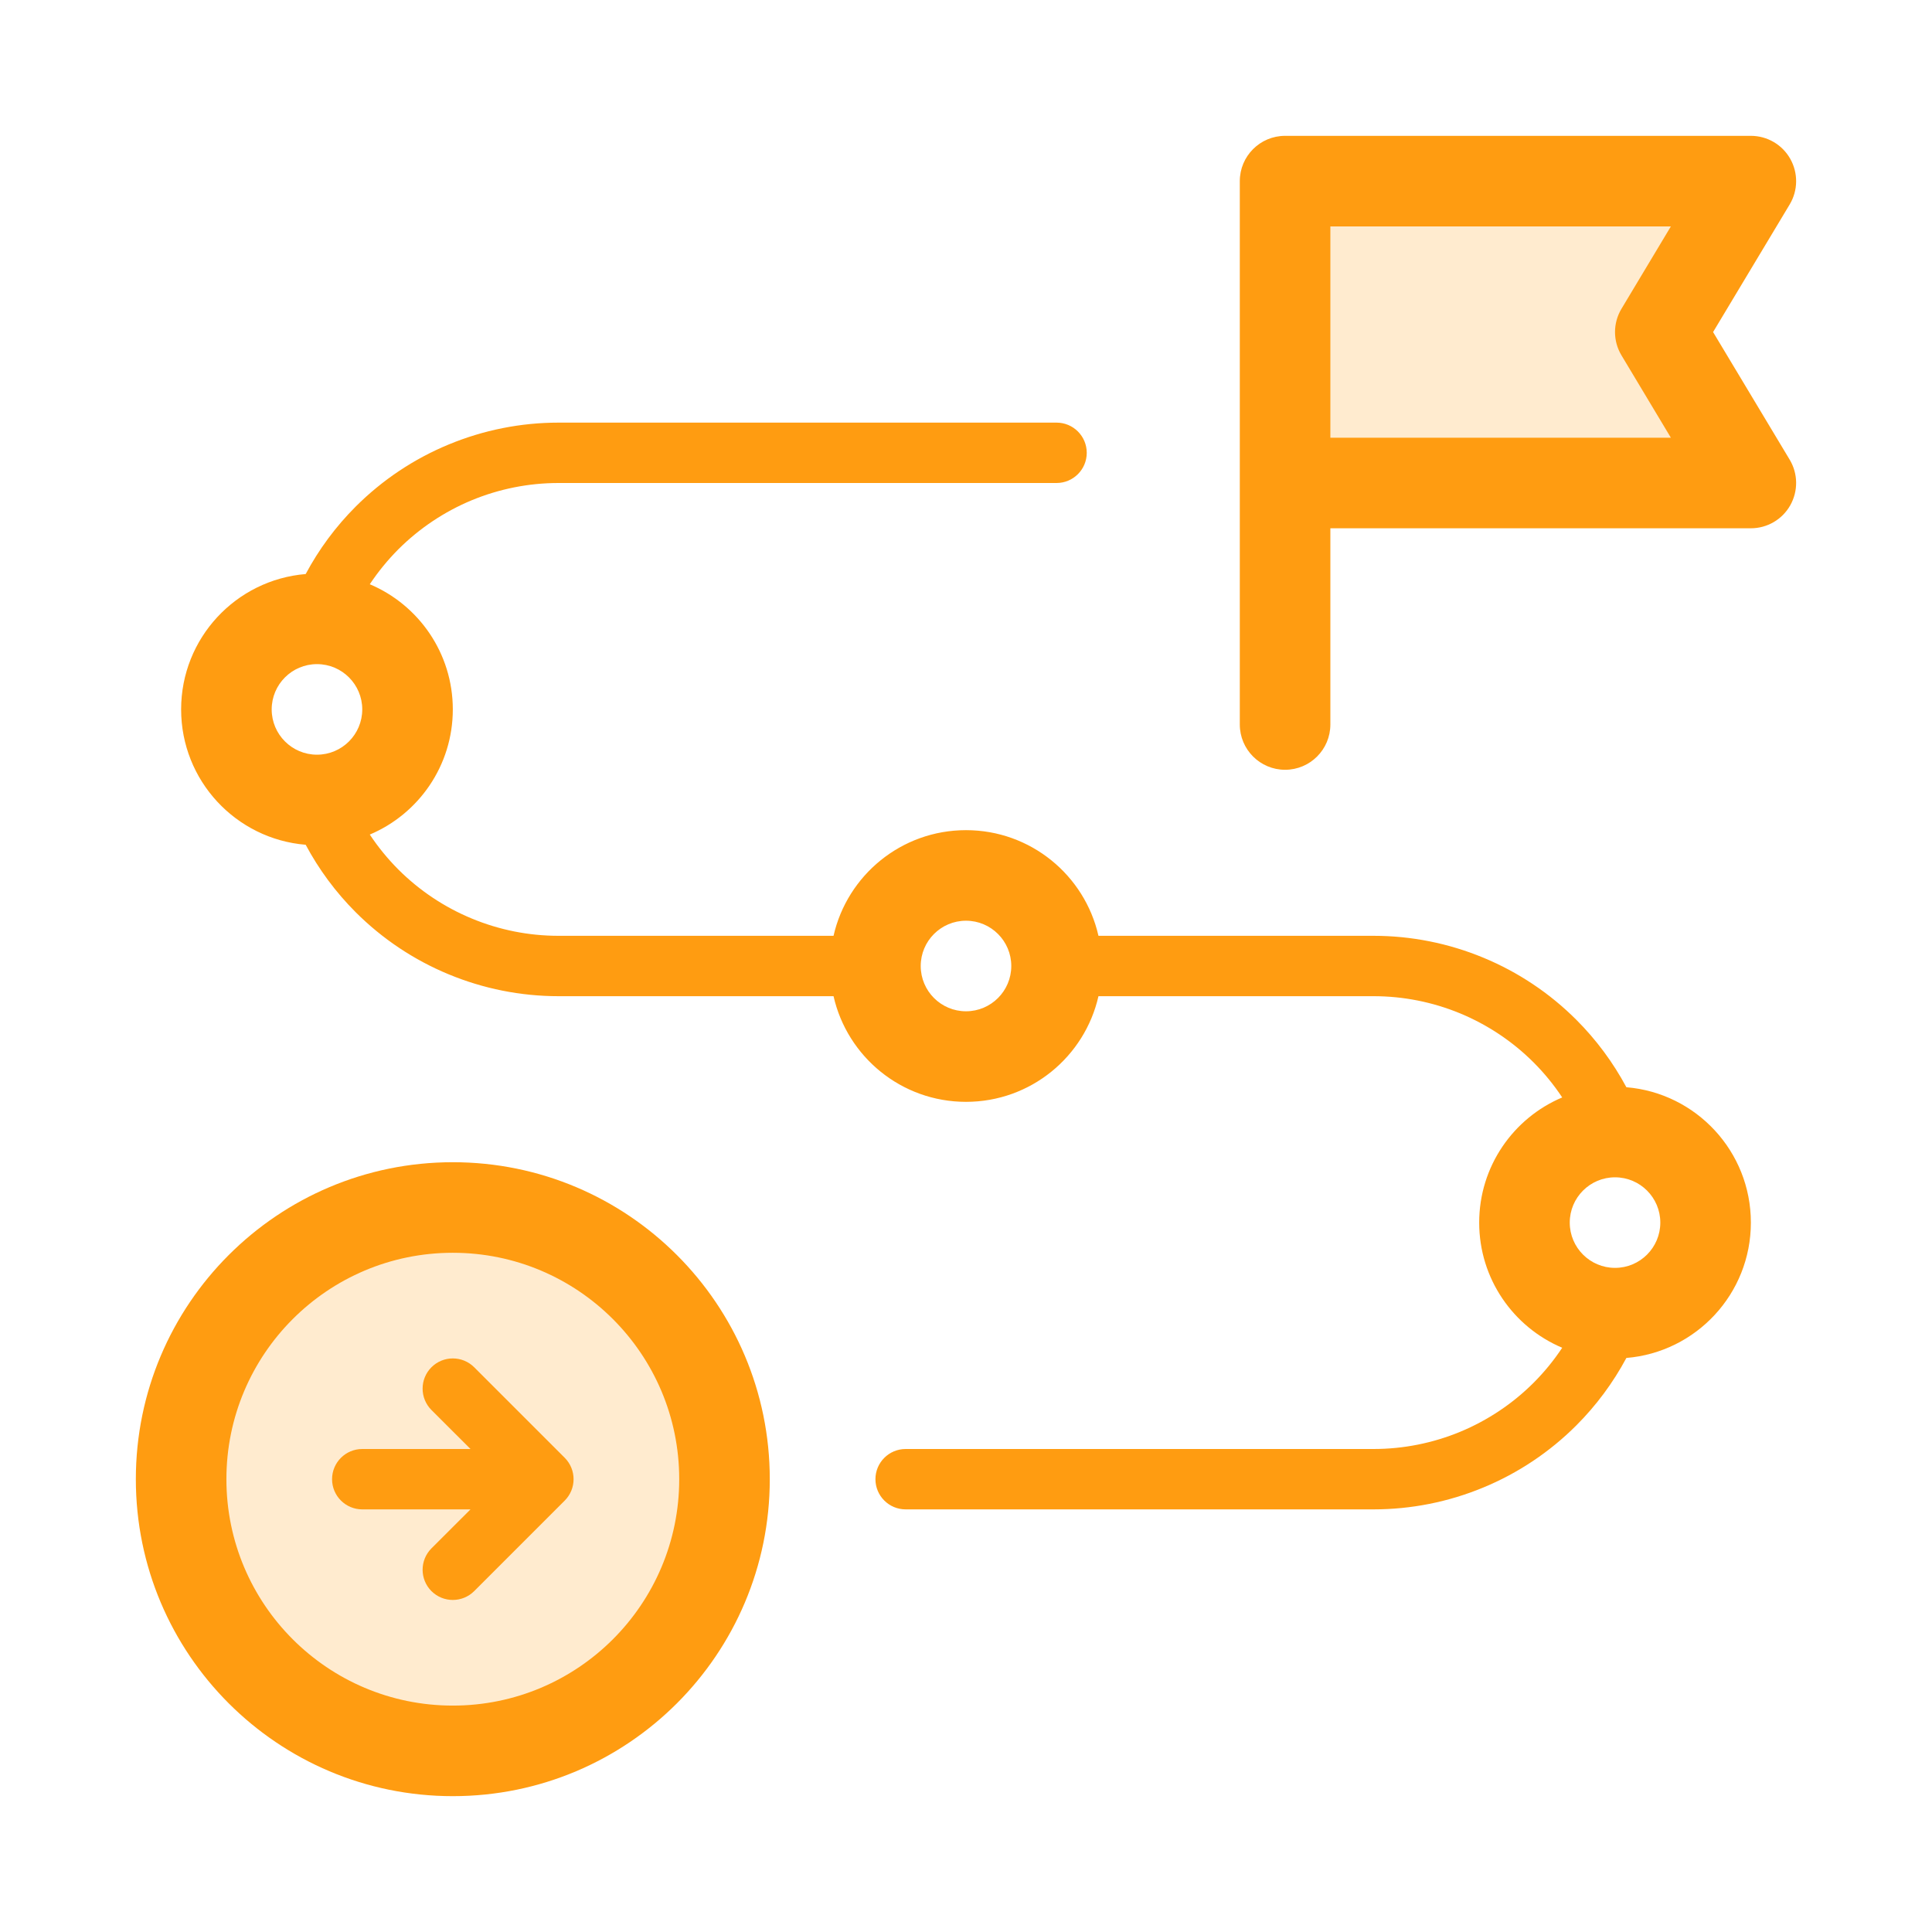
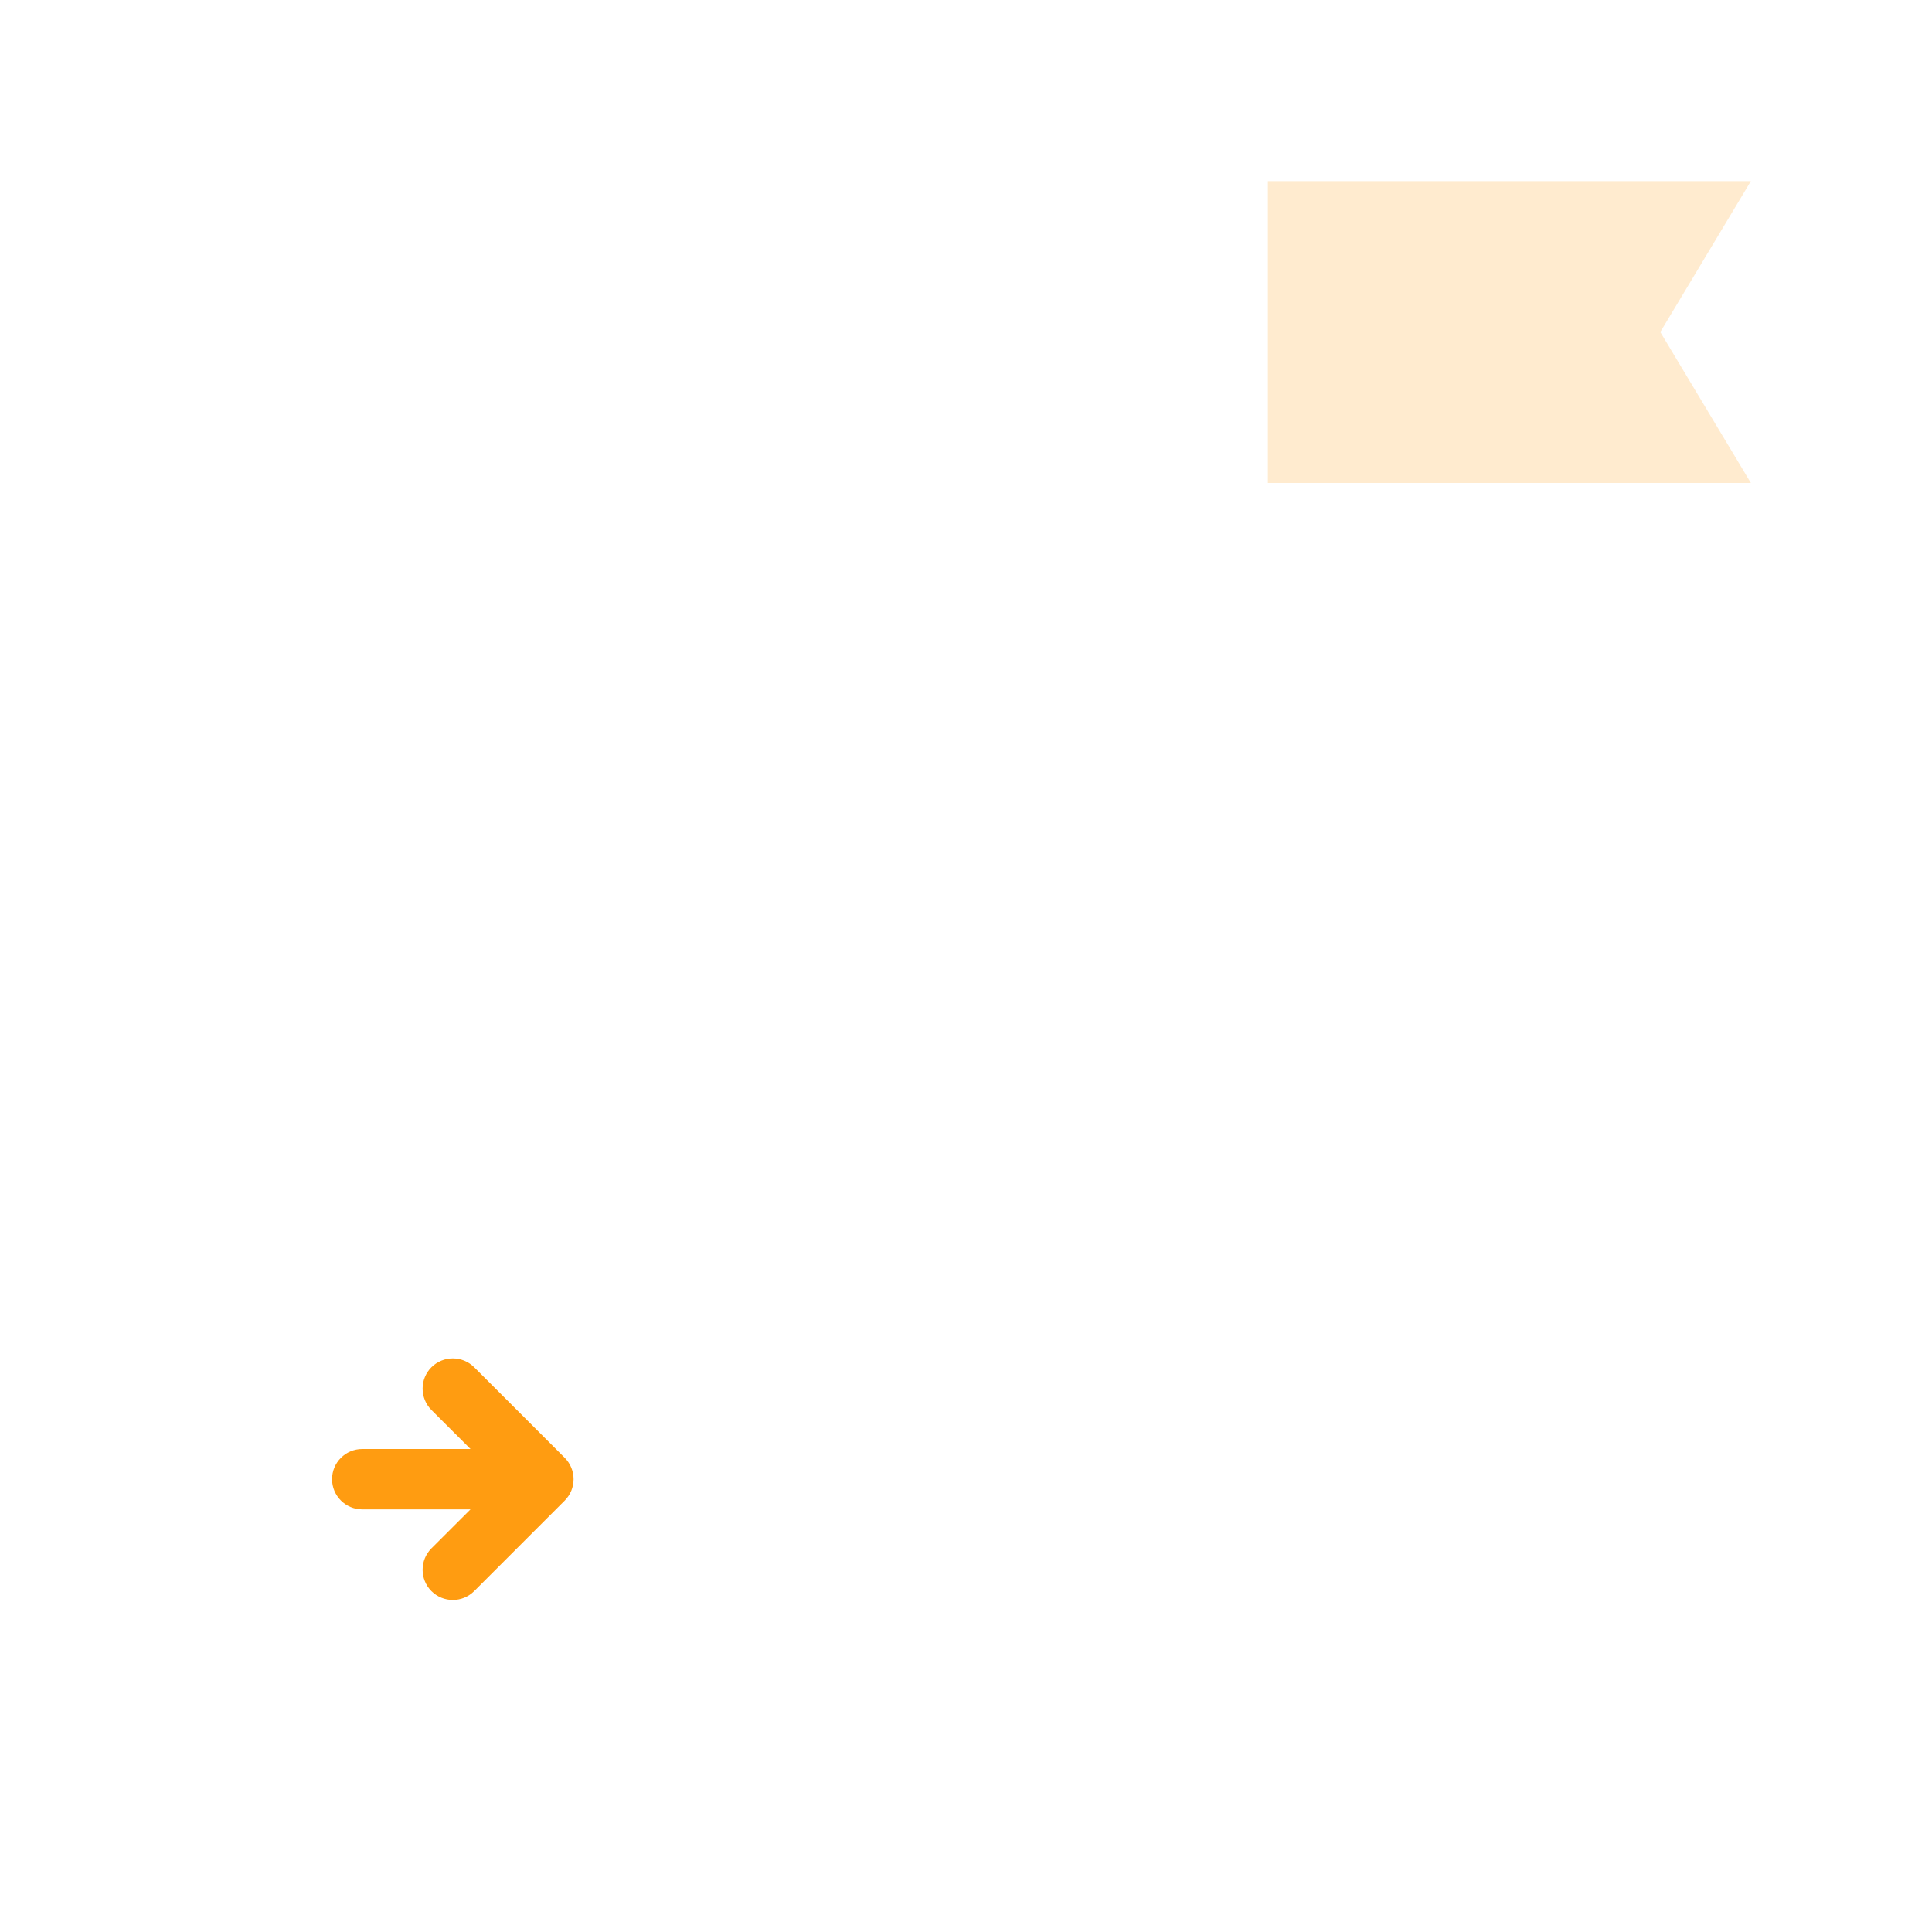
<svg xmlns="http://www.w3.org/2000/svg" width="32" height="32" viewBox="0 0 32 32" fill="none">
  <g opacity="0.2">
-     <path d="M12 24.5C12 26.985 9.985 29 7.5 29C5.015 29 3 26.985 3 24.5C3 22.015 5.015 20 7.5 20C9.985 20 12 22.015 12 24.5Z" fill="#FF9C11" />
    <path d="M29 3H21V8H29L27.5 5.5L29 3Z" fill="#FF9C11" />
  </g>
-   <path fill-rule="evenodd" clip-rule="evenodd" d="M5.063 9.508C3.908 9.603 3 10.57 3 11.75C3 12.93 3.908 13.897 5.063 13.992C5.282 14.402 5.561 14.779 5.891 15.109C6.332 15.55 6.856 15.9 7.432 16.138C8.009 16.377 8.626 16.5 9.25 16.5H13.806C14.033 17.502 14.929 18.25 16 18.25C17.071 18.25 17.967 17.502 18.194 16.5H22.75C23.243 16.5 23.73 16.597 24.185 16.785C24.64 16.974 25.054 17.25 25.402 17.598C25.579 17.775 25.737 17.969 25.875 18.177C25.067 18.518 24.5 19.318 24.5 20.25C24.5 21.182 25.067 21.982 25.875 22.323C25.737 22.531 25.579 22.725 25.402 22.902C25.054 23.25 24.64 23.526 24.185 23.715C23.73 23.903 23.243 24 22.75 24H15C14.724 24 14.5 24.224 14.5 24.5C14.5 24.776 14.724 25 15 25H22.75C23.374 25 23.992 24.877 24.568 24.638C25.144 24.4 25.668 24.05 26.109 23.609C26.439 23.279 26.718 22.902 26.938 22.492C28.092 22.397 29 21.43 29 20.25C29 19.07 28.092 18.103 26.938 18.008C26.718 17.598 26.439 17.221 26.109 16.891C25.668 16.45 25.144 16.1 24.568 15.862C23.992 15.623 23.374 15.5 22.75 15.5H18.194C17.967 14.498 17.071 13.75 16 13.75C14.929 13.75 14.033 14.498 13.806 15.5H9.25C8.758 15.5 8.27 15.403 7.815 15.214C7.36 15.026 6.947 14.75 6.598 14.402C6.422 14.225 6.263 14.031 6.125 13.823C6.933 13.482 7.5 12.682 7.5 11.75C7.5 10.818 6.933 10.018 6.125 9.677C6.263 9.469 6.422 9.275 6.598 9.098C6.947 8.75 7.36 8.474 7.815 8.285C8.27 8.097 8.758 8 9.25 8H17.5C17.776 8 18 7.776 18 7.5C18 7.224 17.776 7 17.5 7H9.25C8.626 7 8.009 7.123 7.432 7.362C6.856 7.6 6.332 7.95 5.891 8.391C5.561 8.721 5.282 9.098 5.063 9.508ZM4.5 11.75C4.5 11.336 4.836 11 5.25 11C5.664 11 6 11.336 6 11.75C6 12.164 5.664 12.5 5.25 12.5C4.836 12.5 4.5 12.164 4.5 11.75ZM16 15.25C15.586 15.25 15.25 15.586 15.25 16C15.25 16.414 15.586 16.75 16 16.75C16.414 16.75 16.75 16.414 16.75 16C16.75 15.586 16.414 15.25 16 15.25ZM26 20.25C26 19.836 26.336 19.5 26.75 19.5C27.164 19.5 27.5 19.836 27.5 20.25C27.5 20.664 27.164 21 26.75 21C26.336 21 26 20.664 26 20.25Z" fill="#FF9C11" />
  <path d="M7.854 22.646L9.354 24.146C9.549 24.342 9.549 24.658 9.354 24.854L7.854 26.354C7.658 26.549 7.342 26.549 7.146 26.354C6.951 26.158 6.951 25.842 7.146 25.646L7.793 25H6C5.724 25 5.5 24.776 5.5 24.5C5.5 24.224 5.724 24 6 24H7.793L7.146 23.354C6.951 23.158 6.951 22.842 7.146 22.646C7.342 22.451 7.658 22.451 7.854 22.646Z" fill="#FF9C11" />
-   <path fill-rule="evenodd" clip-rule="evenodd" d="M2.25 24.5C2.25 21.601 4.601 19.25 7.5 19.25C10.399 19.25 12.75 21.601 12.75 24.5C12.75 27.399 10.399 29.75 7.5 29.75C4.601 29.75 2.25 27.399 2.25 24.5ZM7.5 20.75C5.429 20.75 3.75 22.429 3.75 24.5C3.75 26.571 5.429 28.25 7.5 28.25C9.571 28.25 11.25 26.571 11.25 24.5C11.25 22.429 9.571 20.75 7.5 20.75Z" fill="#FF9C11" />
-   <path fill-rule="evenodd" clip-rule="evenodd" d="M20.535 3C20.535 2.586 20.871 2.25 21.285 2.25H29C29.27 2.25 29.519 2.395 29.652 2.63C29.785 2.866 29.782 3.154 29.643 3.386L28.374 5.5L29.643 7.614C29.782 7.846 29.785 8.134 29.652 8.37C29.519 8.605 29.27 8.75 29 8.75H22.035L22.035 12C22.035 12.414 21.699 12.75 21.285 12.75C20.871 12.75 20.535 12.414 20.535 12L20.535 3ZM22.035 7.25H27.675L26.857 5.886C26.714 5.648 26.714 5.352 26.857 5.114L27.675 3.75H22.035V7.25Z" fill="#FF9C11" />
</svg>